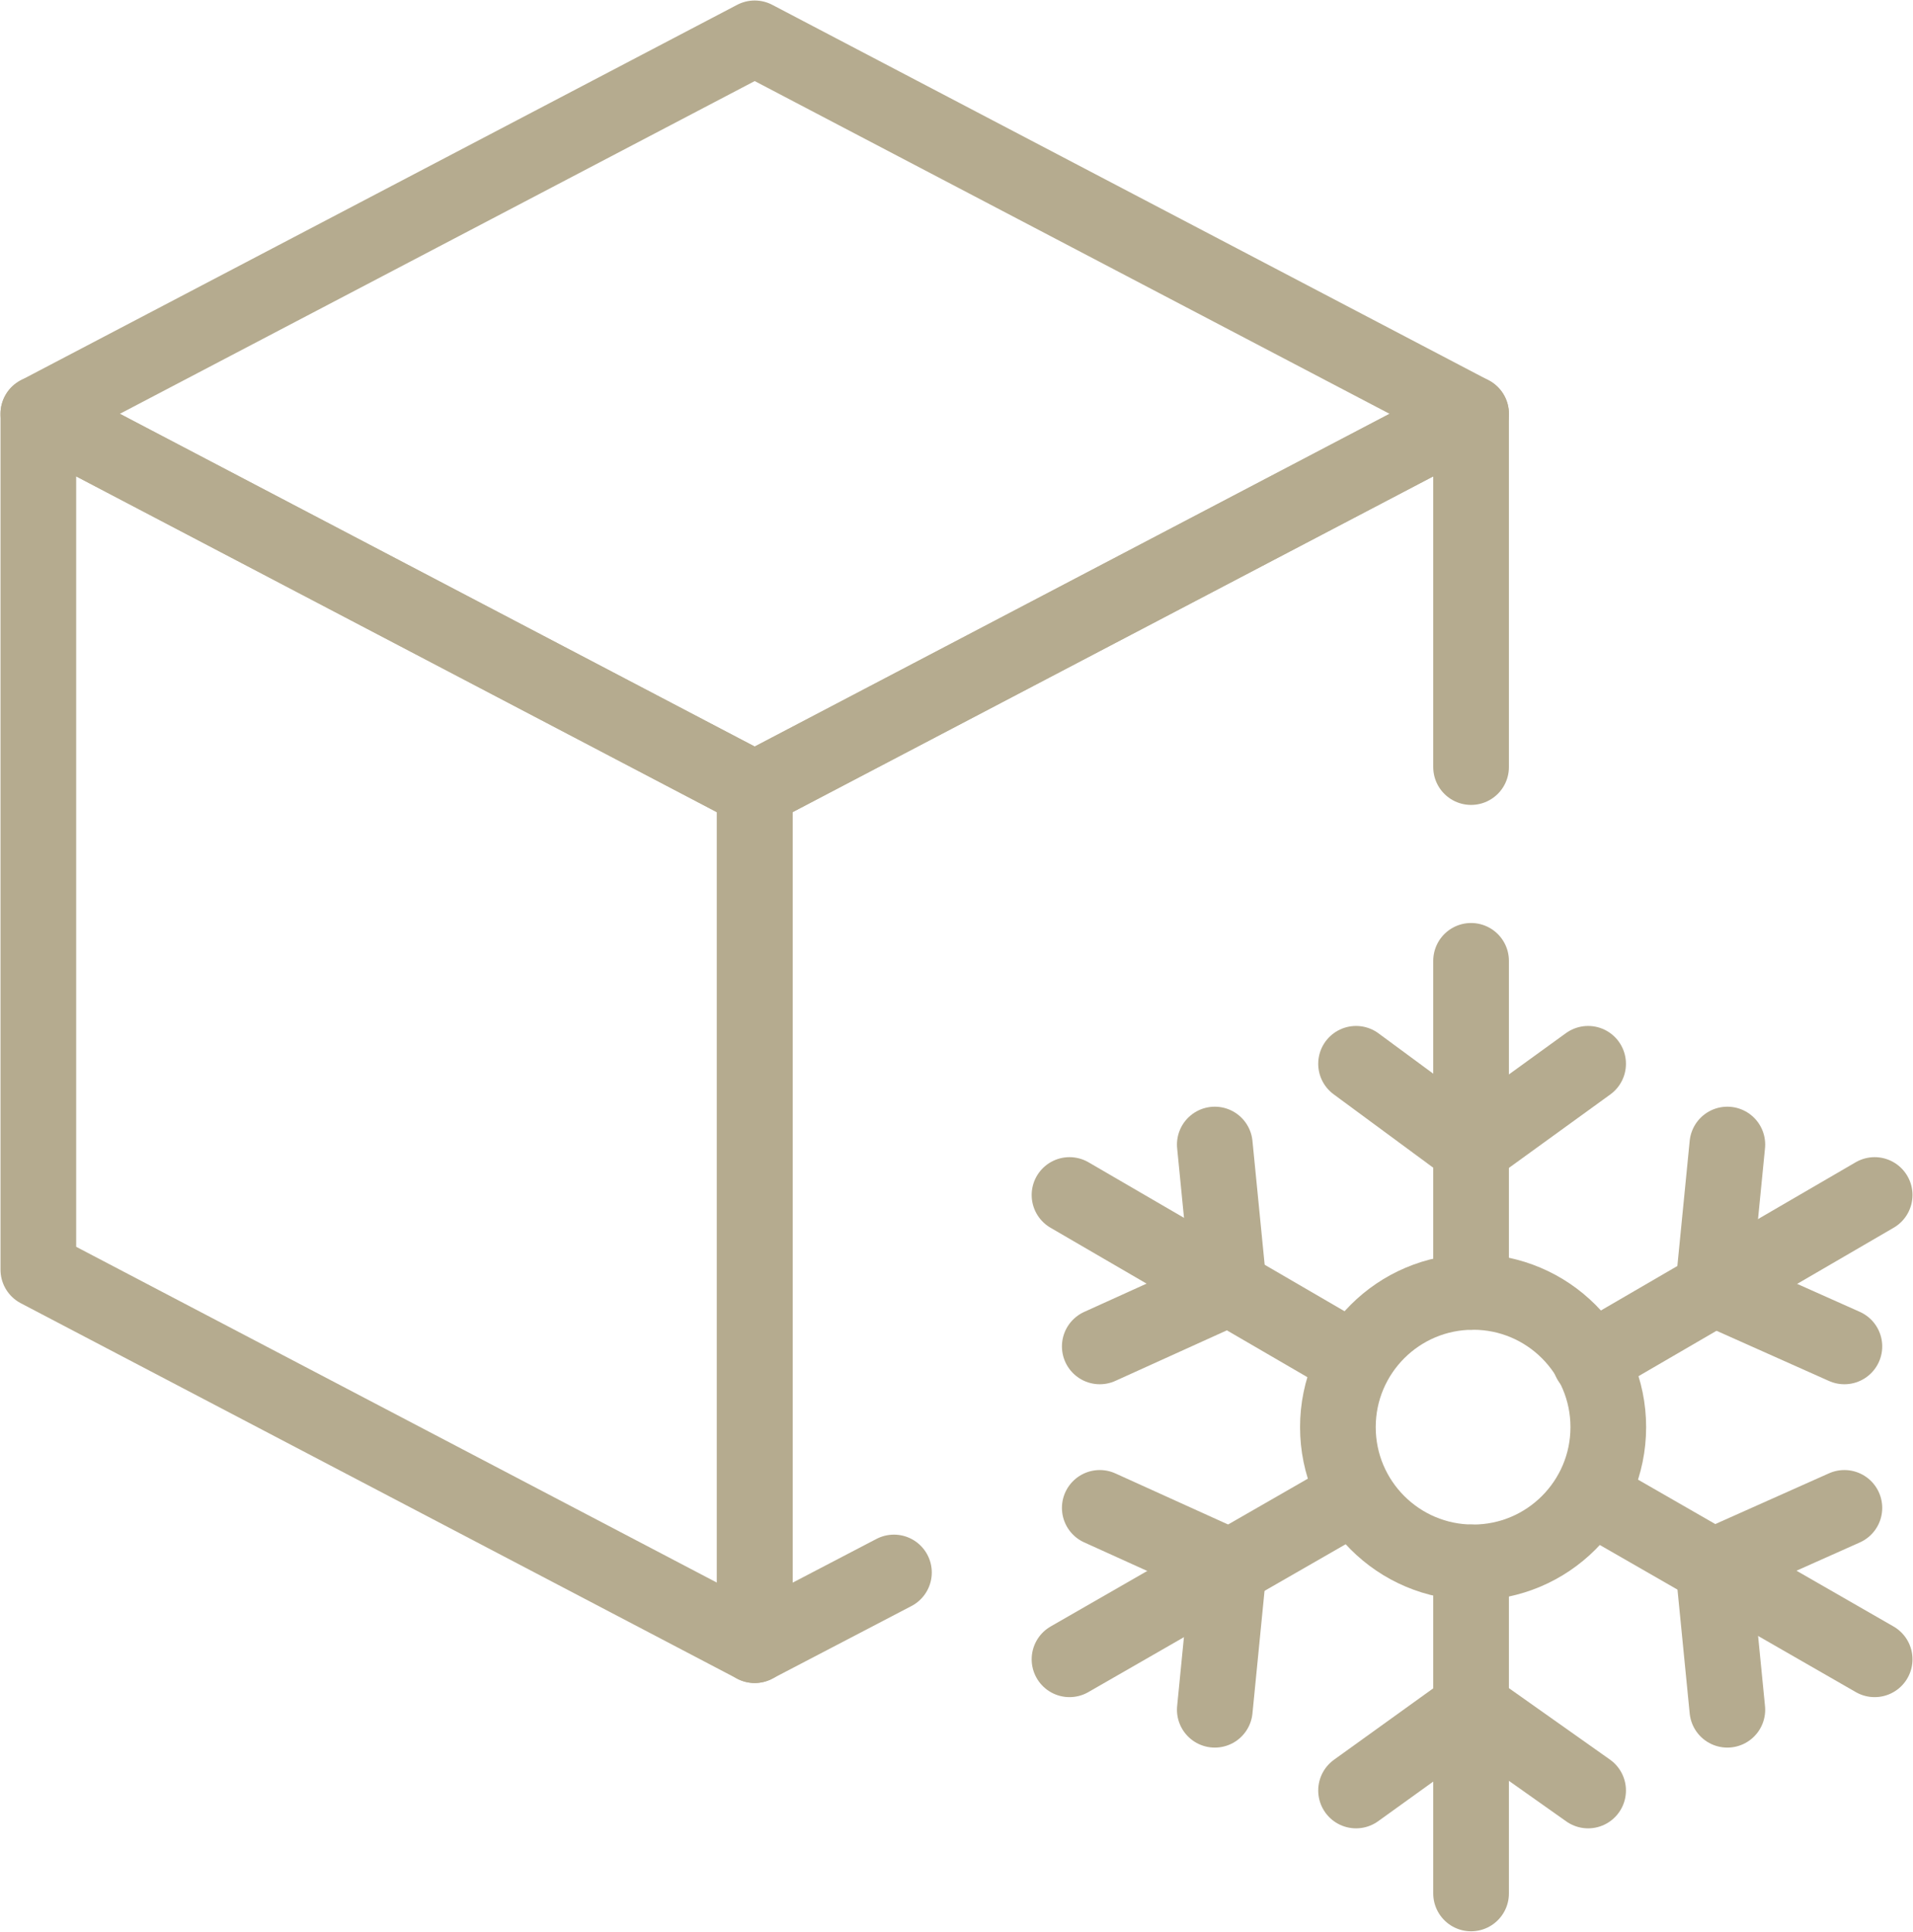
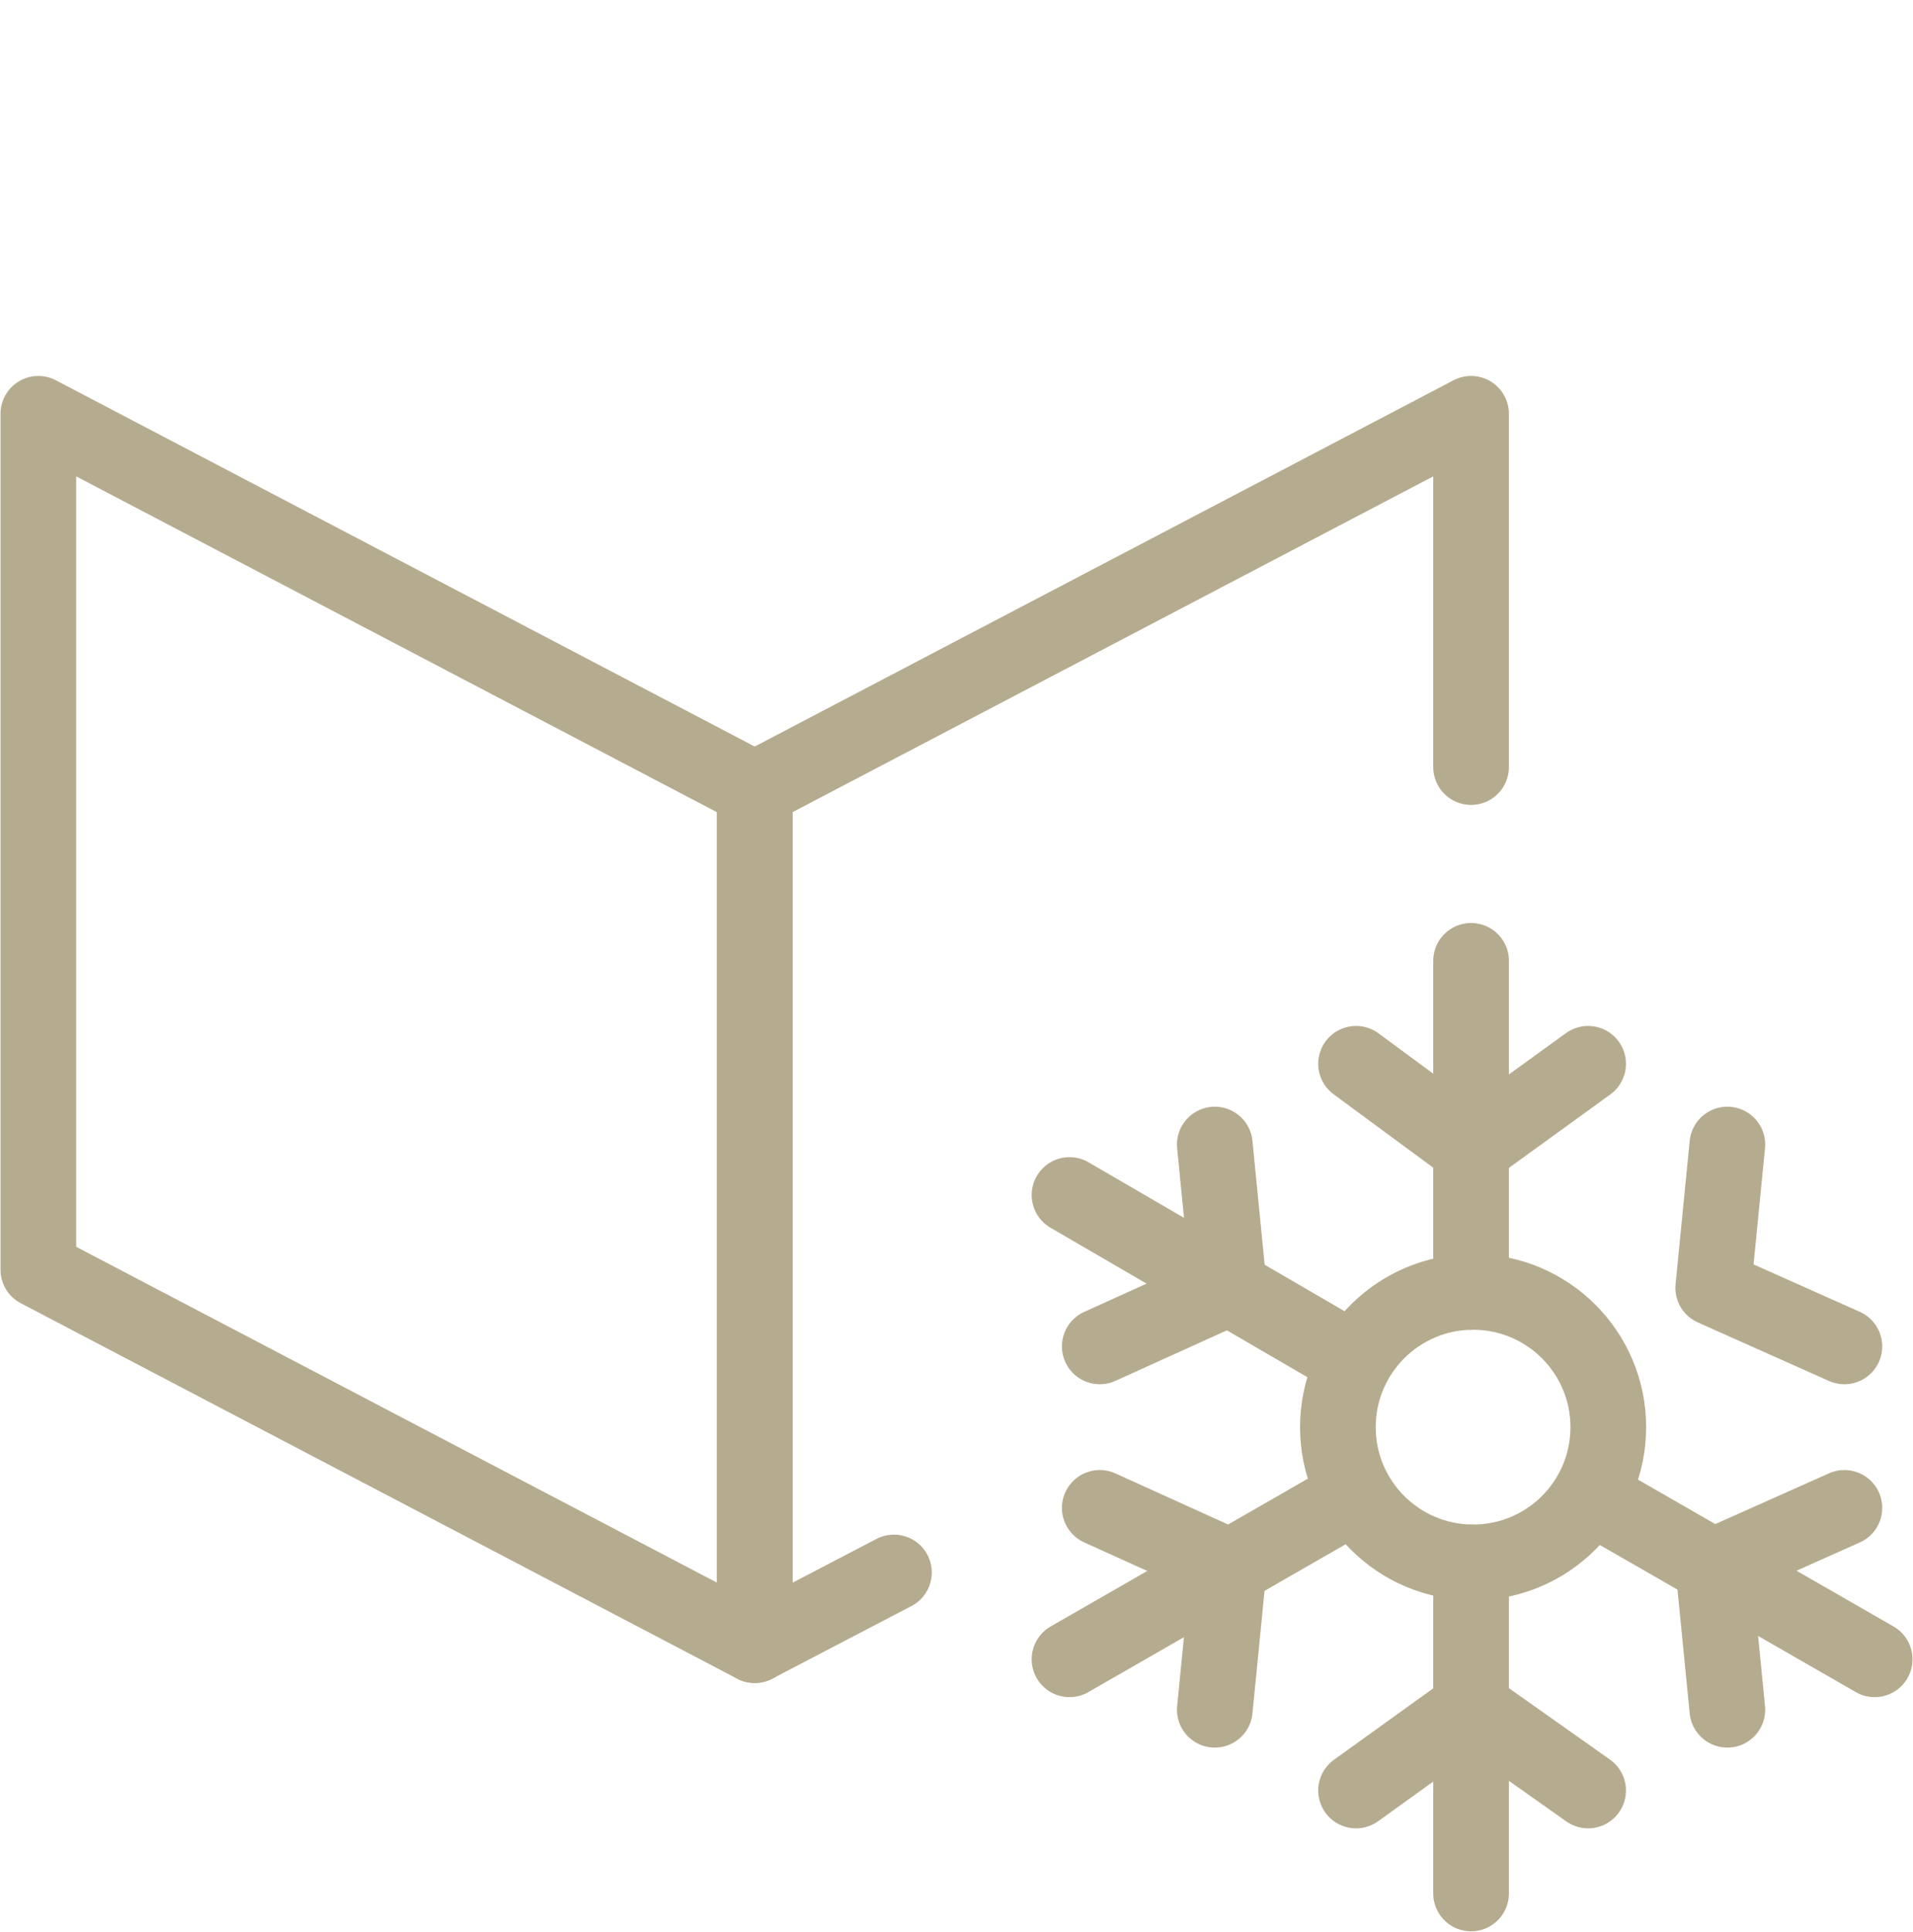
<svg xmlns="http://www.w3.org/2000/svg" version="1.1" id="レイヤー_1" x="0px" y="0px" viewBox="0 0 94.8 95.7" style="enable-background:new 0 0 94.8 95.7;" xml:space="preserve">
  <style type="text/css">
	.st0{fill:none;stroke:#B5AB8F;stroke-width:3.75;stroke-linecap:round;stroke-linejoin:round;stroke-miterlimit:10;}
</style>
  <g>
    <polygon class="st0" points="1.9,62.9 1.9,20.5 37.4,39.1 37.4,81.5  " />
-     <polygon class="st0" points="37.4,1.9 1.9,20.5 37.4,39.1 72.9,20.5  " />
  </g>
  <g>
    <path class="st0" d="M79.7,70.7c0,3.7-3,6.7-6.7,6.7c-3.7,0-6.7-3-6.7-6.7c0-3.7,3-6.7,6.7-6.7C76.7,64,79.7,67,79.7,70.7z" />
    <polyline class="st0" points="78.7,52.7 72.9,56.9 67.2,52.7  " />
    <line class="st0" x1="72.9" y1="47.6" x2="72.9" y2="64" />
    <polyline class="st0" points="60.2,56.7 60.9,63.8 54.5,66.7  " />
    <line class="st0" x1="53" y1="59.2" x2="67.1" y2="67.4" />
    <polyline class="st0" points="54.5,74.7 60.9,77.6 60.2,84.7  " />
    <line class="st0" x1="53" y1="82.2" x2="67.1" y2="74.1" />
    <polyline class="st0" points="67.2,88.7 72.9,84.6 78.7,88.7  " />
    <line class="st0" x1="72.9" y1="93.8" x2="72.9" y2="77.4" />
    <polyline class="st0" points="85.6,84.7 84.9,77.6 91.4,74.7  " />
    <line class="st0" x1="92.9" y1="82.2" x2="78.8" y2="74.1" />
    <polyline class="st0" points="91.4,66.7 84.9,63.8 85.6,56.7  " />
-     <line class="st0" x1="92.9" y1="59.2" x2="78.8" y2="67.4" />
  </g>
  <polyline class="st0" points="72.9,38 72.9,38 72.9,20.5 37.4,39.1 37.4,81.5 44.3,77.9 " />
</svg>